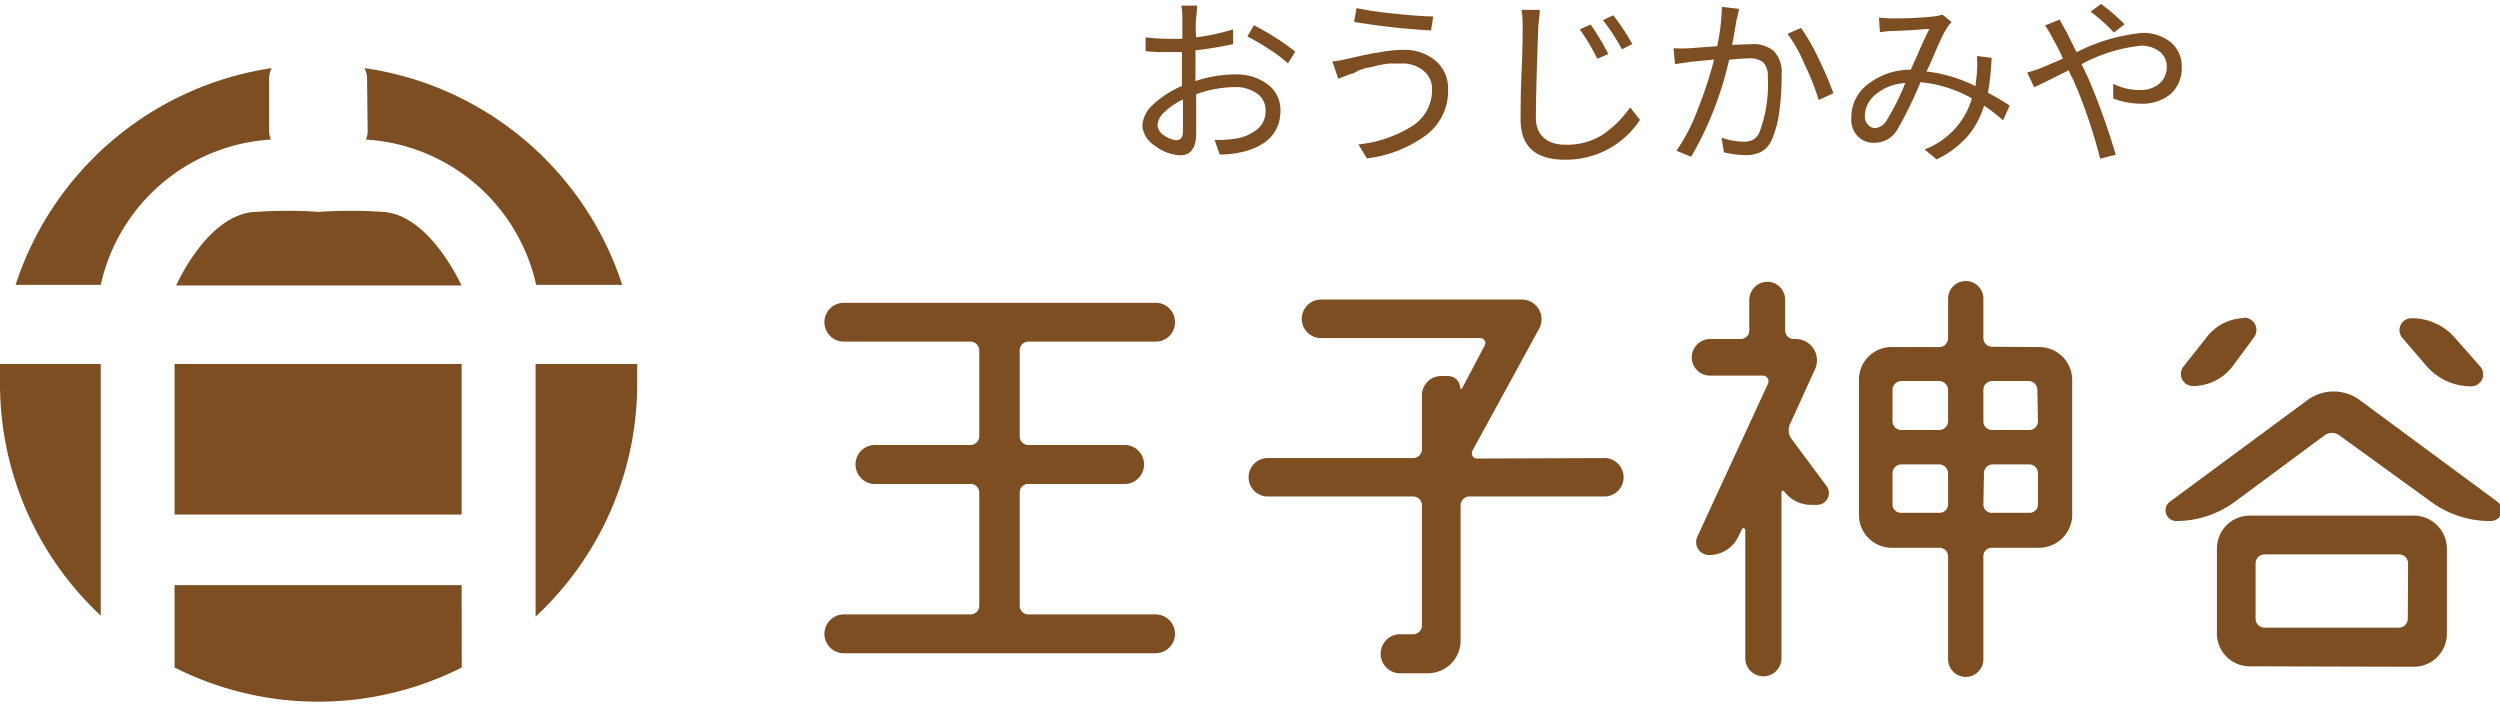
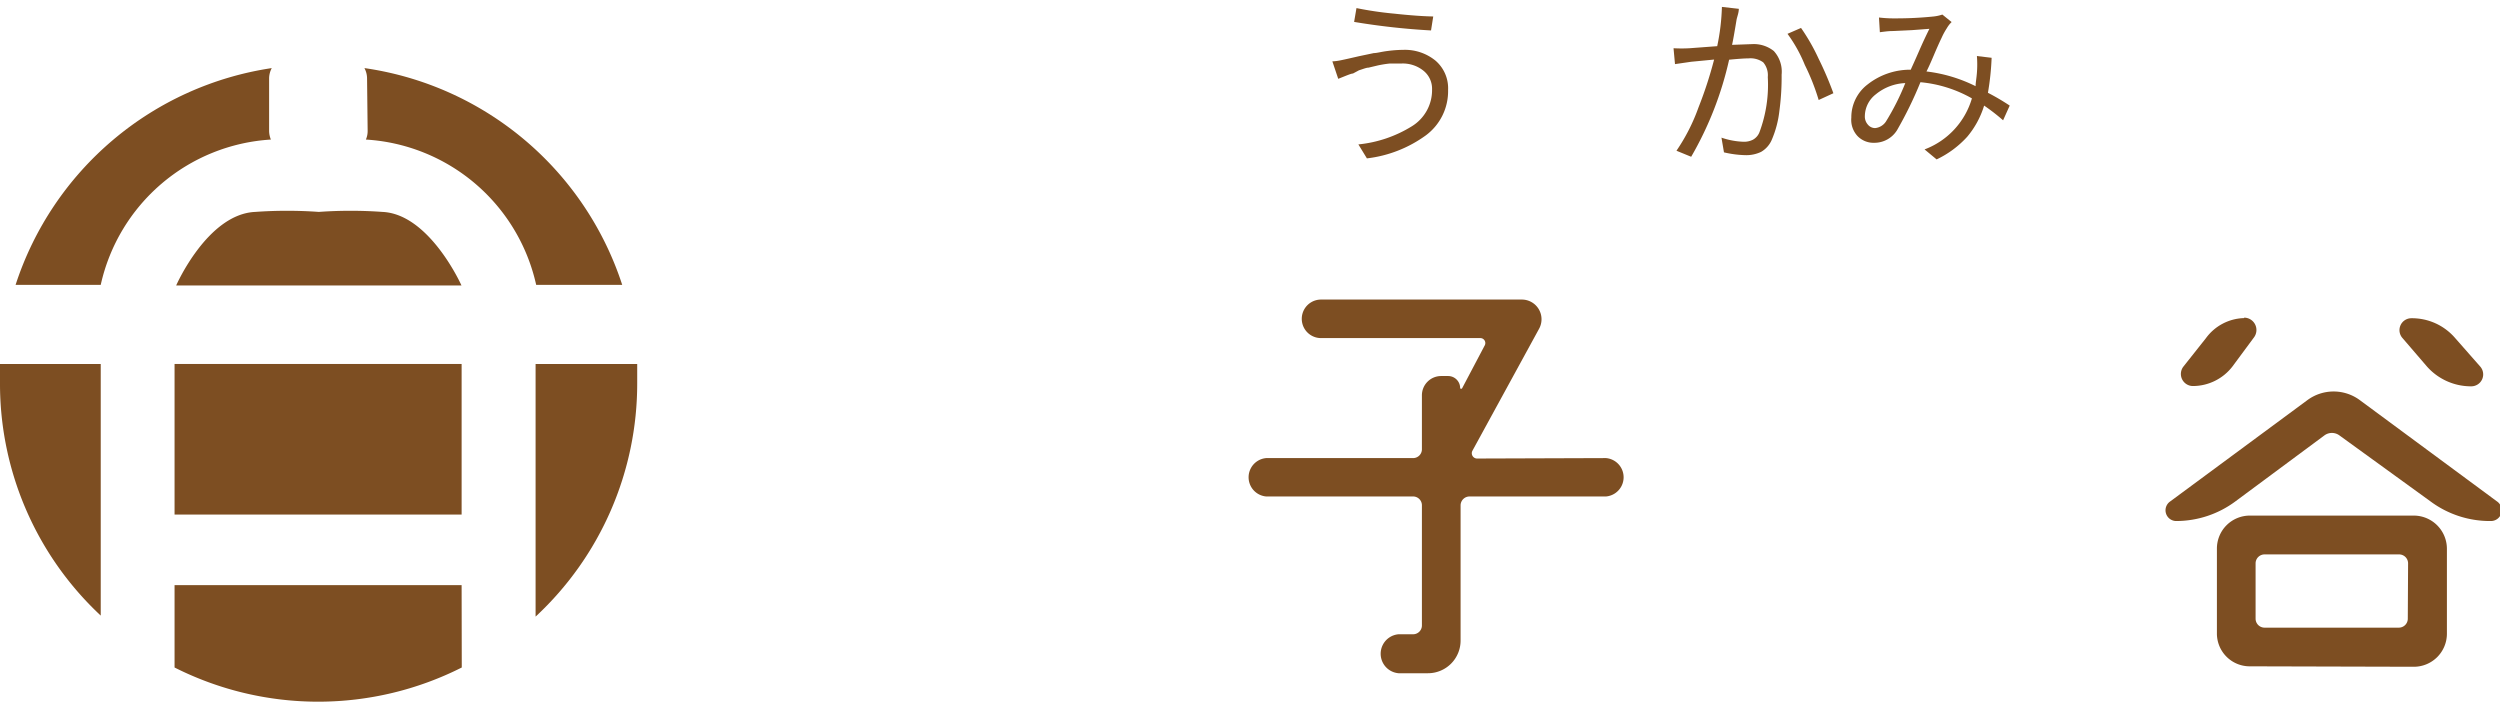
<svg xmlns="http://www.w3.org/2000/svg" id="レイヤー_1" data-name="レイヤー 1" viewBox="0 0 170 48">
  <defs>
    <style>.cls-1{fill:#7d4e22;}</style>
  </defs>
  <title>logo</title>
  <path class="cls-1" d="M25,8.91a1.43,1.43,0,0,1-.12.58,12.65,12.65,0,0,1,11.58,9.88h5.85A21.67,21.67,0,0,0,24.78,4.63a1.49,1.49,0,0,1,.18.7Z" />
  <path class="cls-1" d="M18.42,9.49a1.62,1.62,0,0,1-.12-.58V5.33a1.52,1.52,0,0,1,.18-.7A21.69,21.69,0,0,0,1.06,19.37H6.85A12.64,12.64,0,0,1,18.42,9.49Z" />
  <path class="cls-1" d="M26,14.41a30.25,30.25,0,0,0-4.32,0,30.25,30.25,0,0,0-4.32,0c-3.25.14-5.38,5-5.38,5h19.4S29.21,14.55,26,14.41Z" />
  <rect class="cls-1" x="11.87" y="24.75" width="19.52" height="10.24" />
  <path class="cls-1" d="M0,24.75c0,.44,0,.87,0,1.31a21.56,21.56,0,0,0,6.85,15.8V24.75Z" />
  <path class="cls-1" d="M36.42,41.93a21.62,21.62,0,0,0,6.91-15.87c0-.44,0-.87,0-1.31H36.42Z" />
  <path class="cls-1" d="M31.39,39.79H11.87v5.6a21.67,21.67,0,0,0,19.53,0c0-.05,0-.09,0-.13Z" />
-   <path class="cls-1" d="M81.29,5.1v.41A8.67,8.67,0,0,1,84,5.06a3.51,3.51,0,0,1,2.21.68,2.15,2.15,0,0,1,.86,1.77c0,1.46-.87,2.41-2.61,2.83a7.5,7.5,0,0,1-1.52.17l-.35-1A7.23,7.23,0,0,0,84,9.43a3.08,3.08,0,0,0,1.48-.63,1.57,1.57,0,0,0,.58-1.28,1.35,1.35,0,0,0-.6-1.17A2.5,2.5,0,0,0,84,5.92a7.94,7.94,0,0,0-2.66.49c0,1.39,0,2.27,0,2.65,0,1-.36,1.5-1.09,1.5a2.93,2.93,0,0,1-1.68-.63,1.76,1.76,0,0,1-.89-1.4,2.09,2.09,0,0,1,.78-1.46,6.45,6.45,0,0,1,1.91-1.22v-.7c0-.71,0-1.25,0-1.61l-.91,0a13.56,13.56,0,0,1-1.56-.06l0-.94a13.33,13.33,0,0,0,1.56.1c.29,0,.6,0,.94,0,0-.86,0-1.32,0-1.39a4.58,4.58,0,0,0-.07-.87h1.07q0,.36-.06.84t0,1.32A14.89,14.89,0,0,0,83.85,2l0,1a24.77,24.77,0,0,1-2.56.42C81.3,4.22,81.29,4.77,81.29,5.1ZM80,9.53c.29,0,.44-.2.44-.6,0-.17,0-.5,0-1s0-.9,0-1.16a4.35,4.35,0,0,0-1.24.84,1.32,1.32,0,0,0-.49.89.92.92,0,0,0,.47.72A1.58,1.58,0,0,0,80,9.53Zm4.82-7.06.45-.75a17.54,17.54,0,0,1,2.81,1.79l-.5.8a8.74,8.74,0,0,0-1.23-.93C85.79,3,85.28,2.72,84.81,2.47Z" />
  <path class="cls-1" d="M97.38,6.08a1.57,1.57,0,0,0-.57-1.26,2.24,2.24,0,0,0-1.52-.5c-.27,0-.53,0-.79,0a7.58,7.58,0,0,0-.81.13l-.63.15c-.15,0-.36.09-.65.18L92,5c-.13,0-.47.15-1,.36L90.6,4.17c.3,0,.67-.09,1.12-.19l.7-.16,1-.21c.21,0,.51-.09.91-.14a8.75,8.75,0,0,1,1.09-.08,3.29,3.29,0,0,1,2.19.73,2.48,2.48,0,0,1,.86,2,3.74,3.74,0,0,1-1.52,3.09,8.49,8.49,0,0,1-4,1.56l-.58-.95A8.48,8.48,0,0,0,96,8.59,2.88,2.88,0,0,0,97.38,6.08Zm-5.3-4.59.16-.94a23.68,23.68,0,0,0,2.59.38c1.1.12,2,.18,2.63.19l-.15.95A47.4,47.4,0,0,1,92.08,1.49Z" />
-   <path class="cls-1" d="M103.46.67l1.25,0c0,.36-.09.77-.11,1.23-.11,3-.16,5.06-.16,6.13s.67,1.81,2,1.81a4.51,4.51,0,0,0,2.57-.7,7.15,7.15,0,0,0,1.84-1.84l.67.85a6,6,0,0,1-5.12,2.71c-2,0-3-.92-3-2.74,0-.65,0-1.76.07-3.31s.07-2.52.07-2.91A6.39,6.39,0,0,0,103.46.67Zm4,1.31.7-.31a14.94,14.94,0,0,1,1.2,2l-.74.33A15.37,15.37,0,0,0,107.43,2ZM109,1.37l.7-.33A14.88,14.88,0,0,1,111,3l-.71.35A13.84,13.84,0,0,0,109,1.37Z" />
  <path class="cls-1" d="M117.09.47l1.15.13c0,.25-.1.5-.15.72-.15.91-.25,1.48-.31,1.73L119.15,3a2.18,2.18,0,0,1,1.47.47,2.08,2.08,0,0,1,.53,1.61A17.21,17.21,0,0,1,121,7.53a6.89,6.89,0,0,1-.53,2,1.73,1.73,0,0,1-.72.8,2.35,2.35,0,0,1-1.09.22,7,7,0,0,1-1.43-.19l-.17-1a5.14,5.14,0,0,0,1.51.28,1.33,1.33,0,0,0,.63-.14,1,1,0,0,0,.44-.5,9.21,9.21,0,0,0,.57-3.76,1.35,1.35,0,0,0-.31-1,1.48,1.48,0,0,0-1-.27q-.39,0-1.32.09a23.24,23.24,0,0,1-2.58,6.6l-1-.41A12.92,12.92,0,0,0,115.5,7.3a27.74,27.74,0,0,0,1.06-3.25L115,4.2l-1.1.16-.1-1.08a9.66,9.66,0,0,0,1.09,0l1.88-.14A14.78,14.78,0,0,0,117.09.47Zm4.46,1.83.92-.4A13.6,13.6,0,0,1,123.67,4a23,23,0,0,1,1,2.34l-1,.46a15.08,15.08,0,0,0-.94-2.38A9.76,9.76,0,0,0,121.55,2.3Z" />
  <path class="cls-1" d="M136.66,7.18l-.45,1a13.52,13.52,0,0,0-1.29-1,6,6,0,0,1-1.15,2.12,6.67,6.67,0,0,1-2.08,1.54l-.82-.68a5.29,5.29,0,0,0,3.22-3.47,8.69,8.69,0,0,0-3.5-1.1A26.33,26.33,0,0,1,129,8.85a1.81,1.81,0,0,1-1.55.86,1.51,1.51,0,0,1-1.14-.46A1.62,1.62,0,0,1,125.89,8,2.81,2.81,0,0,1,127,5.74a4.67,4.67,0,0,1,2.93-1c.08-.18.28-.61.58-1.3s.54-1.18.69-1.48L130,2.05l-1.27.06c-.35,0-.64.05-.9.08l-.06-1a8.3,8.3,0,0,0,.93.06c.59,0,1.52,0,2.79-.13a2.73,2.73,0,0,0,.59-.13l.63.51a1.83,1.83,0,0,0-.32.41,4.67,4.67,0,0,0-.36.66c-.14.29-.32.69-.54,1.21s-.39.89-.49,1.08a10.13,10.13,0,0,1,3.34,1c0-.22.06-.52.09-.91a7.28,7.28,0,0,0,0-1.14l1,.12a18.17,18.17,0,0,1-.25,2.38A15.55,15.55,0,0,1,136.66,7.18Zm-8.42,1.09a16.73,16.73,0,0,0,1.32-2.62,3.37,3.37,0,0,0-2,.76,1.9,1.9,0,0,0-.75,1.47.83.83,0,0,0,.21.6.64.64,0,0,0,.49.23A1,1,0,0,0,128.24,8.27Z" />
-   <path class="cls-1" d="M139.06,1.73l1-.4c.14.27.28.53.44.8.39.78.62,1.25.71,1.42a12.4,12.4,0,0,1,4.41-1.31,3,3,0,0,1,2,.64,2.13,2.13,0,0,1,.74,1.68,2.38,2.38,0,0,1-.72,1.8,3,3,0,0,1-2.11.69,5.38,5.38,0,0,1-1.83-.35l0-1a4,4,0,0,0,1.73.42,2,2,0,0,0,1.43-.45,1.5,1.5,0,0,0,.48-1.15,1.27,1.27,0,0,0-.47-1,2,2,0,0,0-1.32-.41,11,11,0,0,0-4,1.25l.47,1a47.7,47.7,0,0,1,1.85,5.16l-1.06.27a35.41,35.41,0,0,0-1.67-5c-.06-.14-.14-.33-.26-.56s-.18-.39-.2-.46l-1.17.59c-.59.29-1,.49-1.19.57l-.47-1a8.38,8.38,0,0,0,1-.33l.41-.17c.15-.07.32-.15.53-.23l.49-.22c-.22-.49-.45-.94-.69-1.36A6.7,6.7,0,0,0,139.06,1.73Zm5.41-.08-.72.56A12.69,12.69,0,0,0,142.16.79l.71-.52A12.65,12.65,0,0,1,144.47,1.65Z" />
-   <path class="cls-1" d="M79.9,21.91a1.31,1.31,0,0,1-1.32,1.32H69.92a.59.59,0,0,0-.58.62v5.82a.59.59,0,0,0,.58.59h6.66a1.33,1.33,0,0,1,0,2.65H69.92a.57.57,0,0,0-.58.58v7.7a.58.58,0,0,0,.58.59h8.66a1.32,1.32,0,1,1,0,2.64H57.38a1.32,1.32,0,1,1,0-2.64H66a.59.59,0,0,0,.59-.59v-7.7a.58.58,0,0,0-.59-.58H59.39a1.33,1.33,0,0,1,0-2.65H66a.6.6,0,0,0,.59-.59V23.85a.6.6,0,0,0-.59-.62H57.38a1.32,1.32,0,1,1,0-2.64h21.2A1.31,1.31,0,0,1,79.9,21.91Z" />
  <path class="cls-1" d="M109.21,31.15a1.31,1.31,0,0,1,0,2.61H99.93a.61.61,0,0,0-.61.59v9.18a2.22,2.22,0,0,1-2.22,2.25h-2a1.33,1.33,0,0,1,0-2.65h1a.6.6,0,0,0,.59-.58v-8.2a.6.6,0,0,0-.59-.59h-10a1.31,1.31,0,0,1,0-2.61h10a.6.6,0,0,0,.59-.62V26.9A1.31,1.31,0,0,1,98,25.57h.49a.82.82,0,0,1,.8.84s.09.06.13,0l1.53-2.9a.34.34,0,0,0-.31-.52H89.83a1.31,1.31,0,1,1,0-2.62h13.65a1.34,1.34,0,0,1,1.17,2l-4.53,8.29a.36.36,0,0,0,.31.52Z" />
-   <path class="cls-1" d="M122.12,23.05a1.45,1.45,0,0,1,1.3,2.06l-1.7,3.73a1,1,0,0,0,.1,1l2.4,3.23a.8.8,0,0,1-.65,1.26h-.43a2.26,2.26,0,0,1-1.82-.92.1.1,0,0,0-.18.06V44.76a1.23,1.23,0,1,1-2.46,0V36.05c0-.13-.19-.19-.22-.07l-.28.56a2.18,2.18,0,0,1-2,1.2.88.88,0,0,1-.77-1.23l4.81-10.41a.39.39,0,0,0-.34-.56h-3.58a1.24,1.24,0,0,1-1.26-1.23,1.26,1.26,0,0,1,1.26-1.26h2.07a.57.57,0,0,0,.58-.58V20.4a1.25,1.25,0,0,1,1.24-1.24,1.22,1.22,0,0,1,1.2,1.24v2.07a.58.58,0,0,0,.61.58Zm16.54.55a2.24,2.24,0,0,1,2.25,2.25V35a2.26,2.26,0,0,1-2.25,2.25h-3.2a.56.56,0,0,0-.59.58v7a1.2,1.2,0,1,1-2.4,0v-7a.58.58,0,0,0-.58-.58h-3.27A2.23,2.23,0,0,1,126.41,35V25.85a2.21,2.21,0,0,1,2.21-2.25h3.27a.61.61,0,0,0,.58-.58V20.31a1.2,1.2,0,1,1,2.4,0V23a.59.59,0,0,0,.59.58Zm-6.19,2.93a.62.62,0,0,0-.58-.62h-2.62a.61.61,0,0,0-.58.62v2.13a.6.6,0,0,0,.58.58h2.62a.61.61,0,0,0,.58-.58Zm-3.78,7.76a.57.57,0,0,0,.58.58h2.62a.58.58,0,0,0,.58-.58v-2.1a.61.61,0,0,0-.58-.61h-2.62a.6.6,0,0,0-.58.61Zm9.85-7.76a.6.6,0,0,0-.58-.62h-2.5a.6.6,0,0,0-.59.62v2.13a.59.59,0,0,0,.59.58H138a.59.59,0,0,0,.58-.58Zm-3.67,7.76a.56.56,0,0,0,.59.58H138a.56.56,0,0,0,.58-.58v-2.1a.59.59,0,0,0-.58-.61h-2.5a.59.59,0,0,0-.59.61Z" />
  <path class="cls-1" d="M159.07,29.6a.86.86,0,0,0-1,0L152,34.1a6.77,6.77,0,0,1-4,1.33h0a.73.73,0,0,1-.43-1.33l9.33-6.89a3,3,0,0,1,3.57,0l9.33,6.89a.73.73,0,0,1-.43,1.33h-.09a6.77,6.77,0,0,1-4-1.33Zm-6.47-8a.84.84,0,0,1,.68,1.33l-1.48,2a3.4,3.4,0,0,1-2.68,1.32.82.82,0,0,1-.65-1.32L150,23A3.32,3.32,0,0,1,152.6,21.63Zm.4,23.71a2.23,2.23,0,0,1-2.25-2.25V37.31A2.24,2.24,0,0,1,153,35.06h11.15a2.26,2.26,0,0,1,2.24,2.25v5.78a2.25,2.25,0,0,1-2.24,2.25Zm10.75-7a.61.61,0,0,0-.62-.61H154a.61.61,0,0,0-.62.61v3.76a.61.61,0,0,0,.62.61h9.11a.61.61,0,0,0,.62-.61Zm4.9-13.39a.81.81,0,0,1-.62,1.35,4,4,0,0,1-3-1.35L163.38,23a.81.81,0,0,1,.58-1.36,3.87,3.87,0,0,1,3,1.36Z" />
</svg>